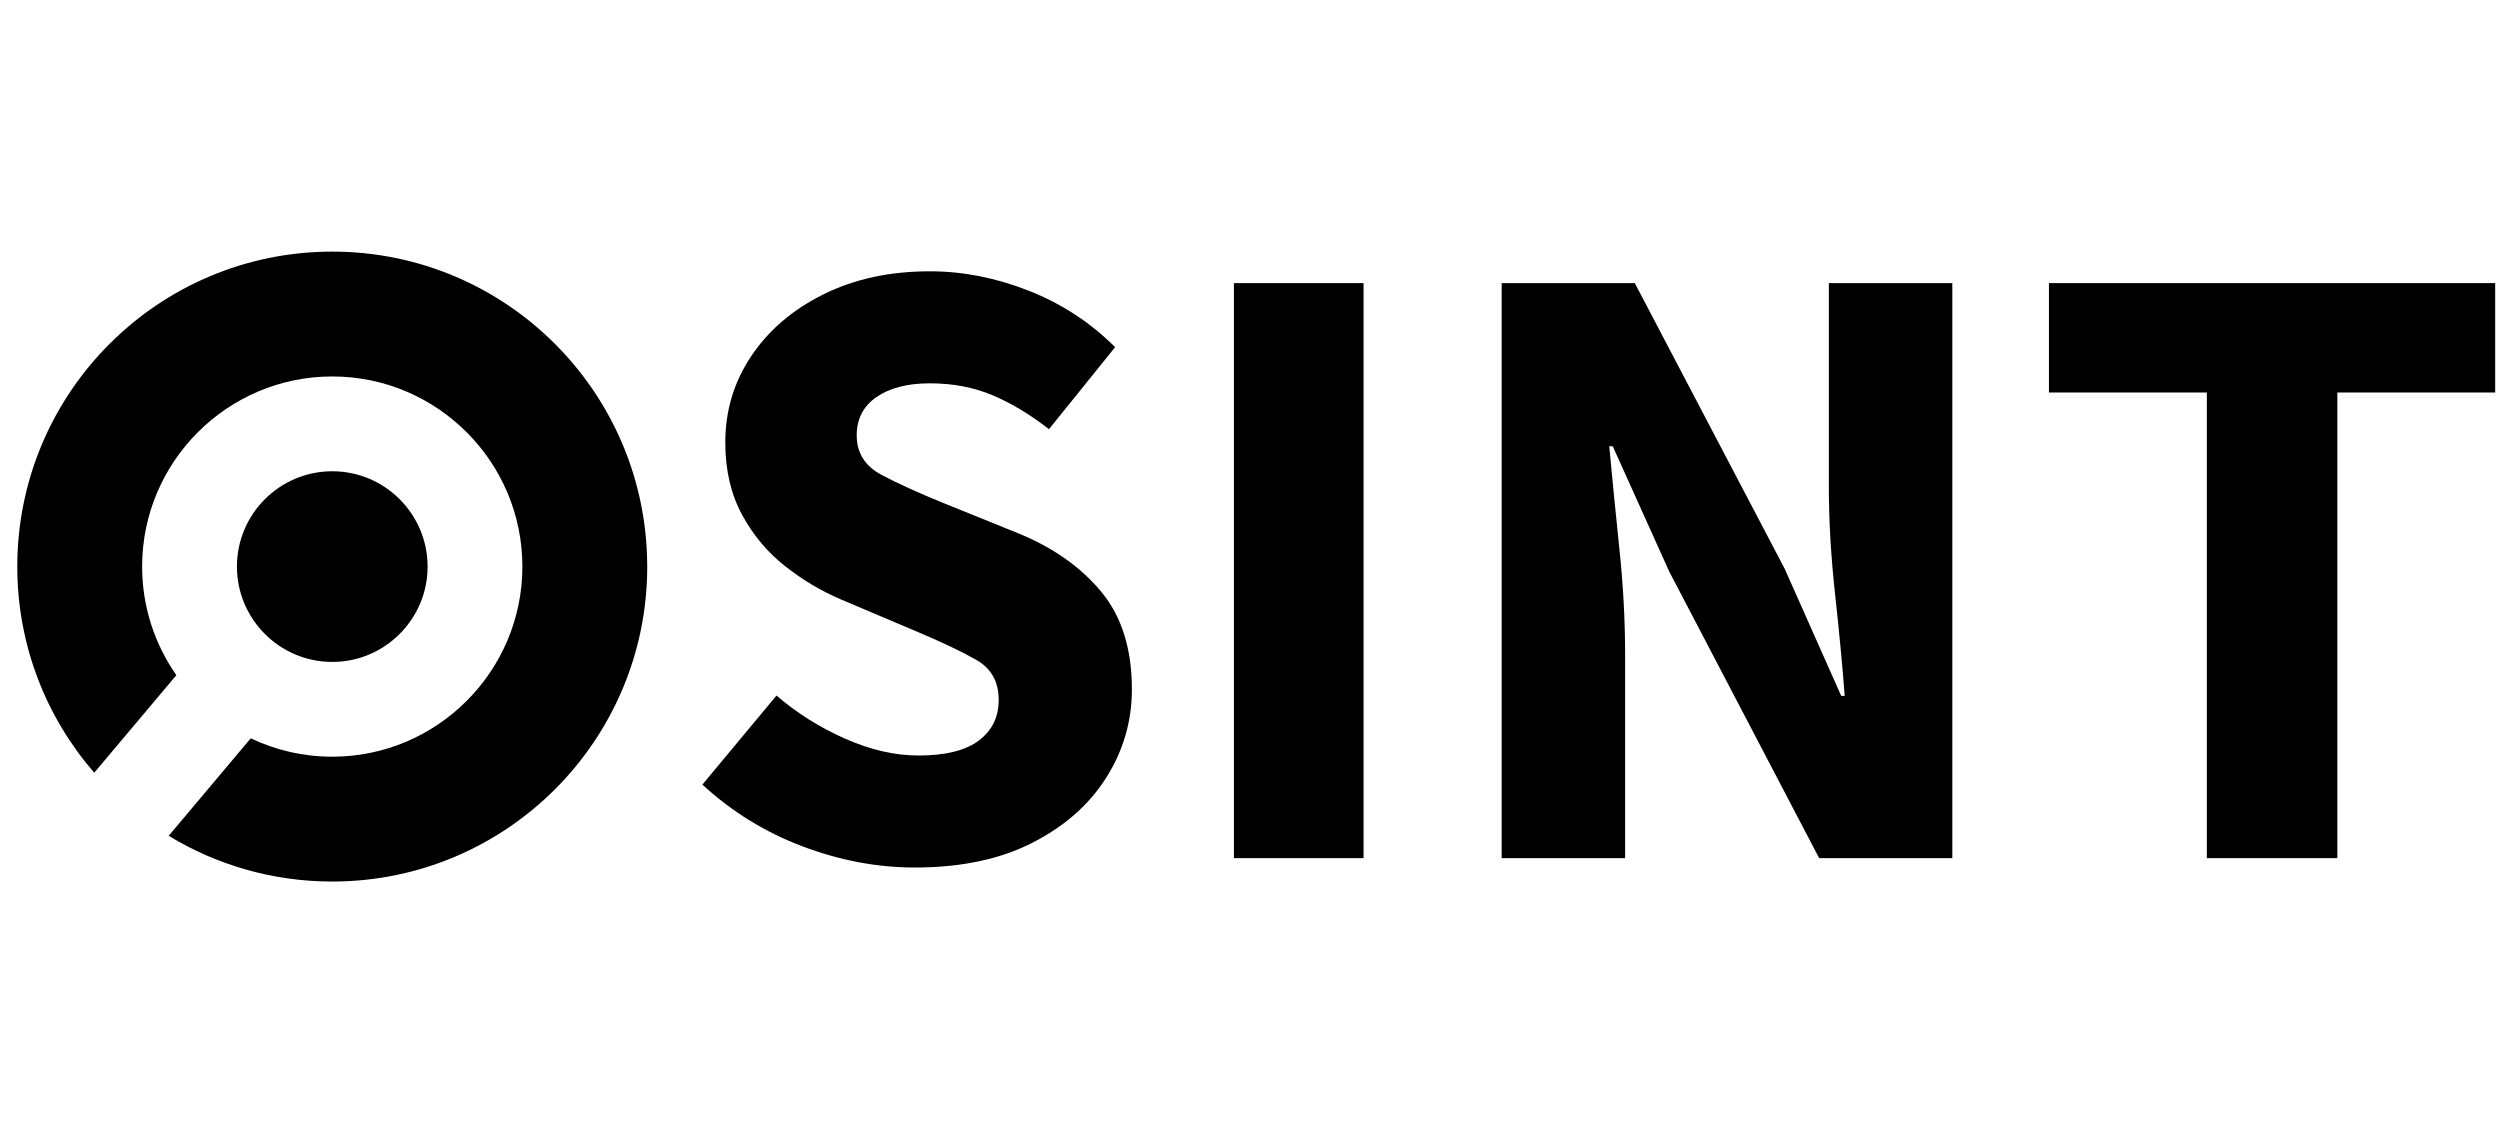
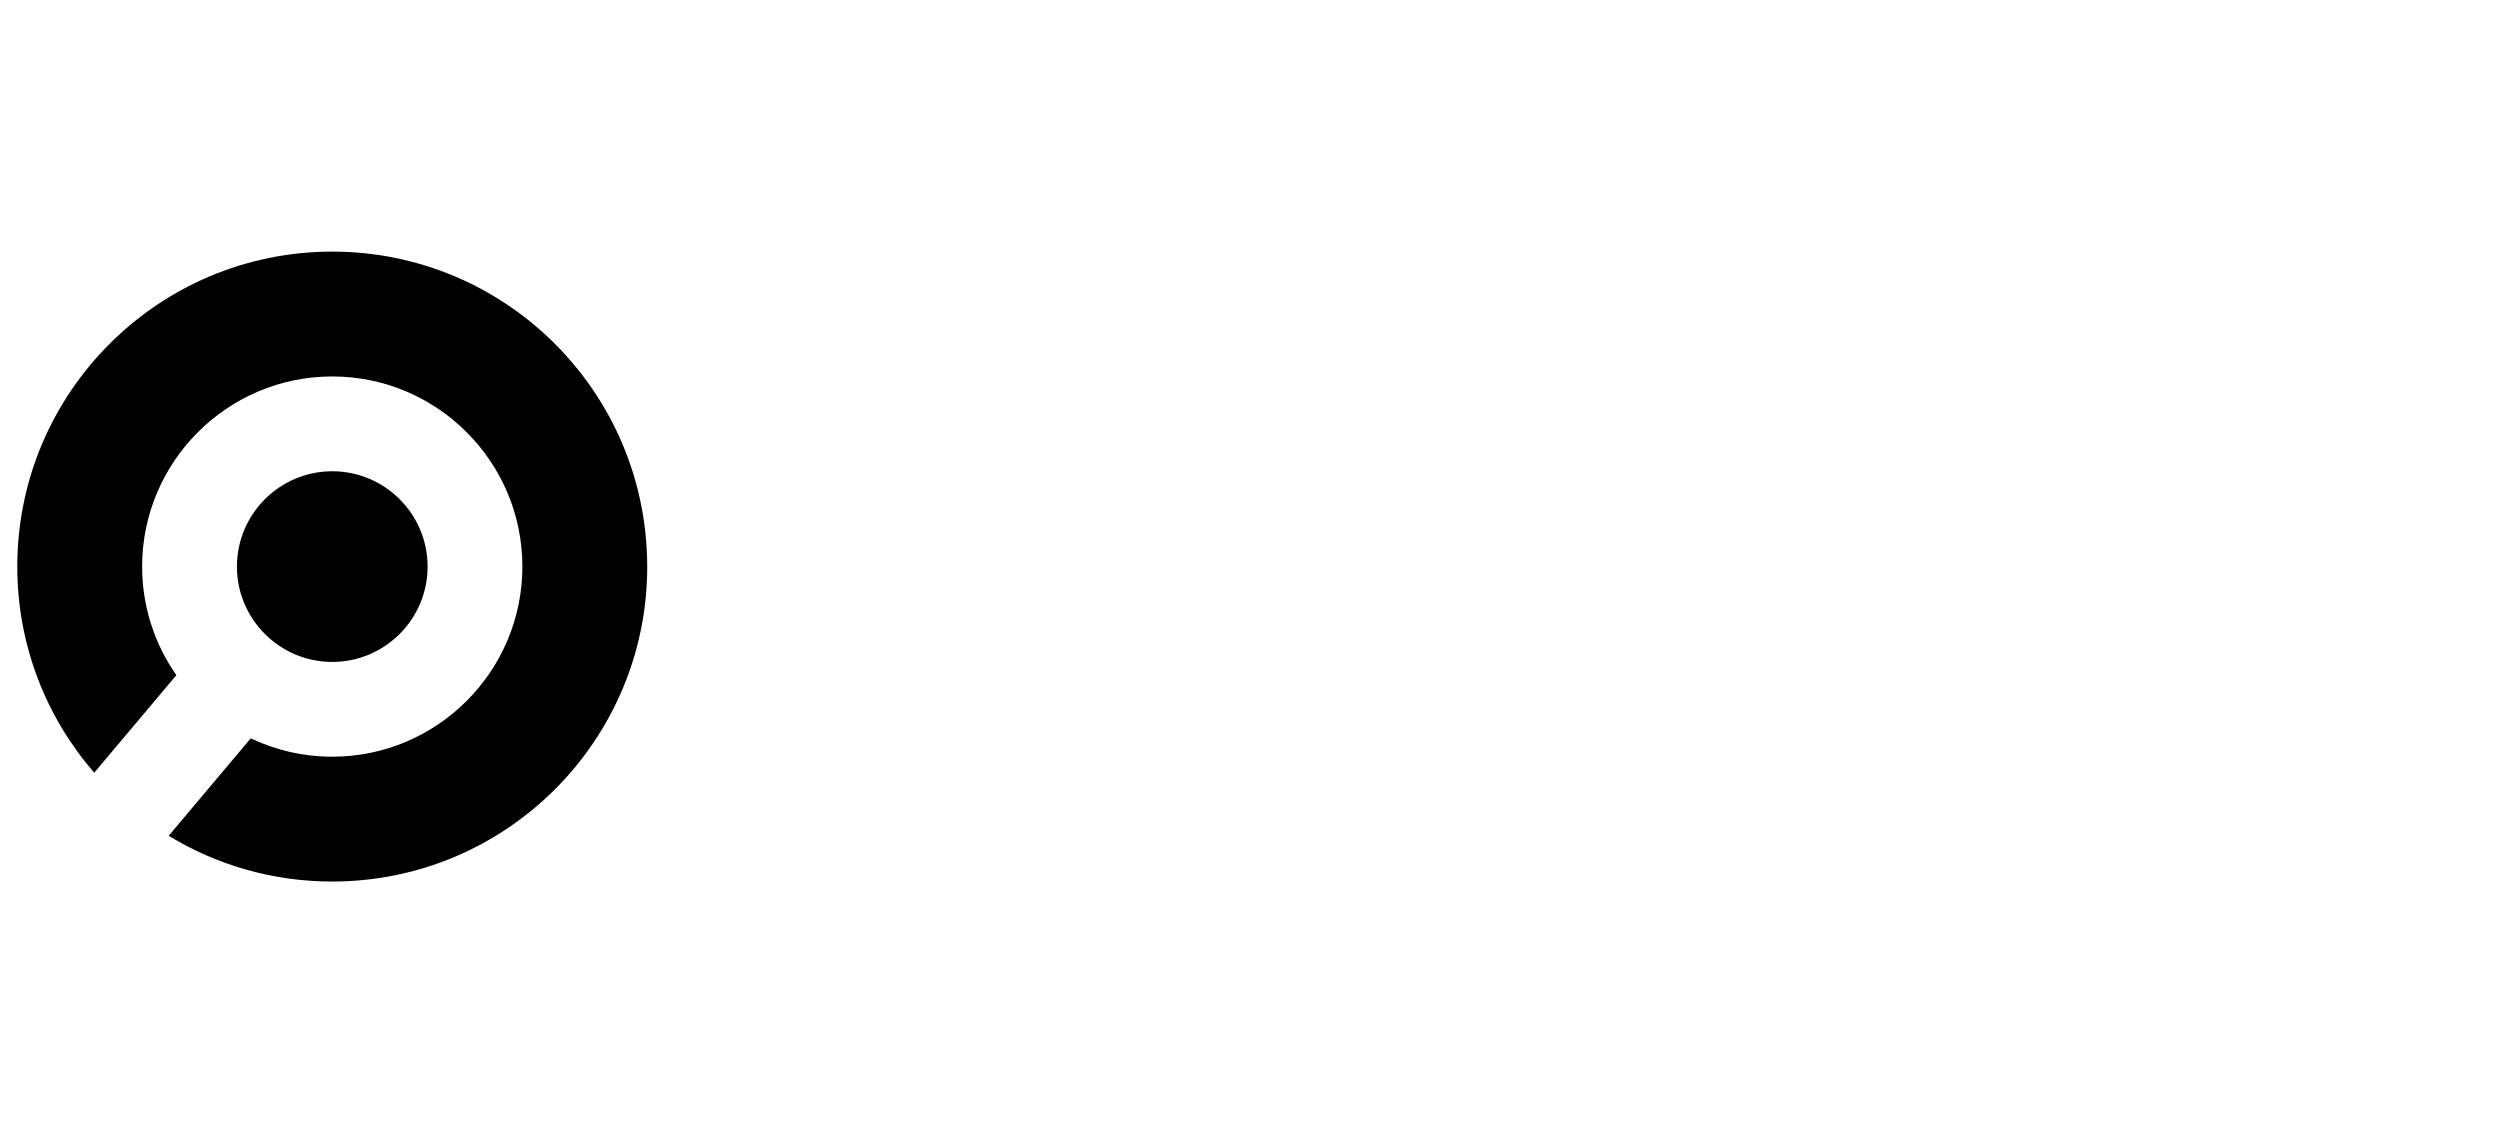
<svg xmlns="http://www.w3.org/2000/svg" fill="none" viewBox="0 0 127 57" height="57" width="127">
  <path fill="black" d="M16.879 33.626C19.55 33.626 21.722 31.452 21.722 28.783C21.722 26.112 19.55 23.94 16.879 23.94C14.208 23.94 12.036 26.112 12.036 28.783C12.036 31.454 14.208 33.626 16.879 33.626ZM32.88 28.783C32.88 37.62 25.714 44.782 16.879 44.782C13.836 44.782 10.992 43.933 8.57 42.458L12.738 37.506C13.993 38.105 15.398 38.44 16.879 38.44C22.203 38.44 26.537 34.106 26.537 28.781C26.537 23.456 22.203 19.124 16.879 19.124C11.554 19.124 7.22 23.458 7.22 28.781C7.22 30.831 7.864 32.733 8.959 34.299L4.787 39.255C2.354 36.448 0.878 32.791 0.878 28.783C0.878 19.947 8.043 12.782 16.879 12.782C25.714 12.782 32.878 19.947 32.878 28.783H32.88Z" />
-   <path fill="black" d="M46.477 44.07C44.567 44.07 42.663 43.712 40.765 42.994C38.869 42.278 37.175 41.232 35.681 39.858L39.445 35.334C40.491 36.23 41.655 36.962 42.939 37.528C44.223 38.096 45.463 38.38 46.657 38.38C48.032 38.38 49.054 38.126 49.726 37.618C50.398 37.11 50.734 36.424 50.734 35.558C50.734 34.632 50.354 33.952 49.592 33.52C48.83 33.086 47.808 32.602 46.523 32.063L42.715 30.449C41.729 30.031 40.789 29.471 39.893 28.769C38.997 28.067 38.265 27.195 37.697 26.149C37.129 25.103 36.845 23.879 36.845 22.475C36.845 20.861 37.285 19.398 38.167 18.084C39.049 16.77 40.273 15.724 41.841 14.948C43.409 14.17 45.209 13.782 47.239 13.782C48.914 13.782 50.586 14.11 52.258 14.768C53.93 15.426 55.394 16.382 56.648 17.636L53.288 21.803C52.332 21.057 51.376 20.481 50.422 20.079C49.466 19.674 48.406 19.473 47.239 19.473C46.105 19.473 45.201 19.704 44.529 20.167C43.857 20.631 43.521 21.281 43.521 22.117C43.521 23.013 43.947 23.685 44.797 24.133C45.649 24.581 46.703 25.059 47.958 25.567L51.72 27.089C53.482 27.807 54.886 28.793 55.932 30.047C56.978 31.301 57.5 32.958 57.5 35.02C57.5 36.634 57.066 38.126 56.2 39.5C55.334 40.874 54.08 41.978 52.438 42.816C50.796 43.652 48.808 44.07 46.477 44.07Z" />
-   <path fill="black" d="M69.269 43.594H62.683V14.382H69.269V43.594Z" />
-   <path fill="black" d="M82.556 43.594H76.284V14.382H83.048L90.665 28.899L93.533 35.35H93.711C93.593 33.798 93.429 32.066 93.219 30.153C93.009 28.241 92.905 26.419 92.905 24.687V14.382H99.178V43.594H92.413L84.796 29.033L81.928 22.671H81.75C81.9 24.285 82.07 26.017 82.264 27.869C82.458 29.719 82.556 31.511 82.556 33.246V43.594Z" />
-   <path fill="black" d="M118.737 43.594H112.107V19.939H104.086V14.382H126.756V19.939H118.737V43.594Z" />
</svg>